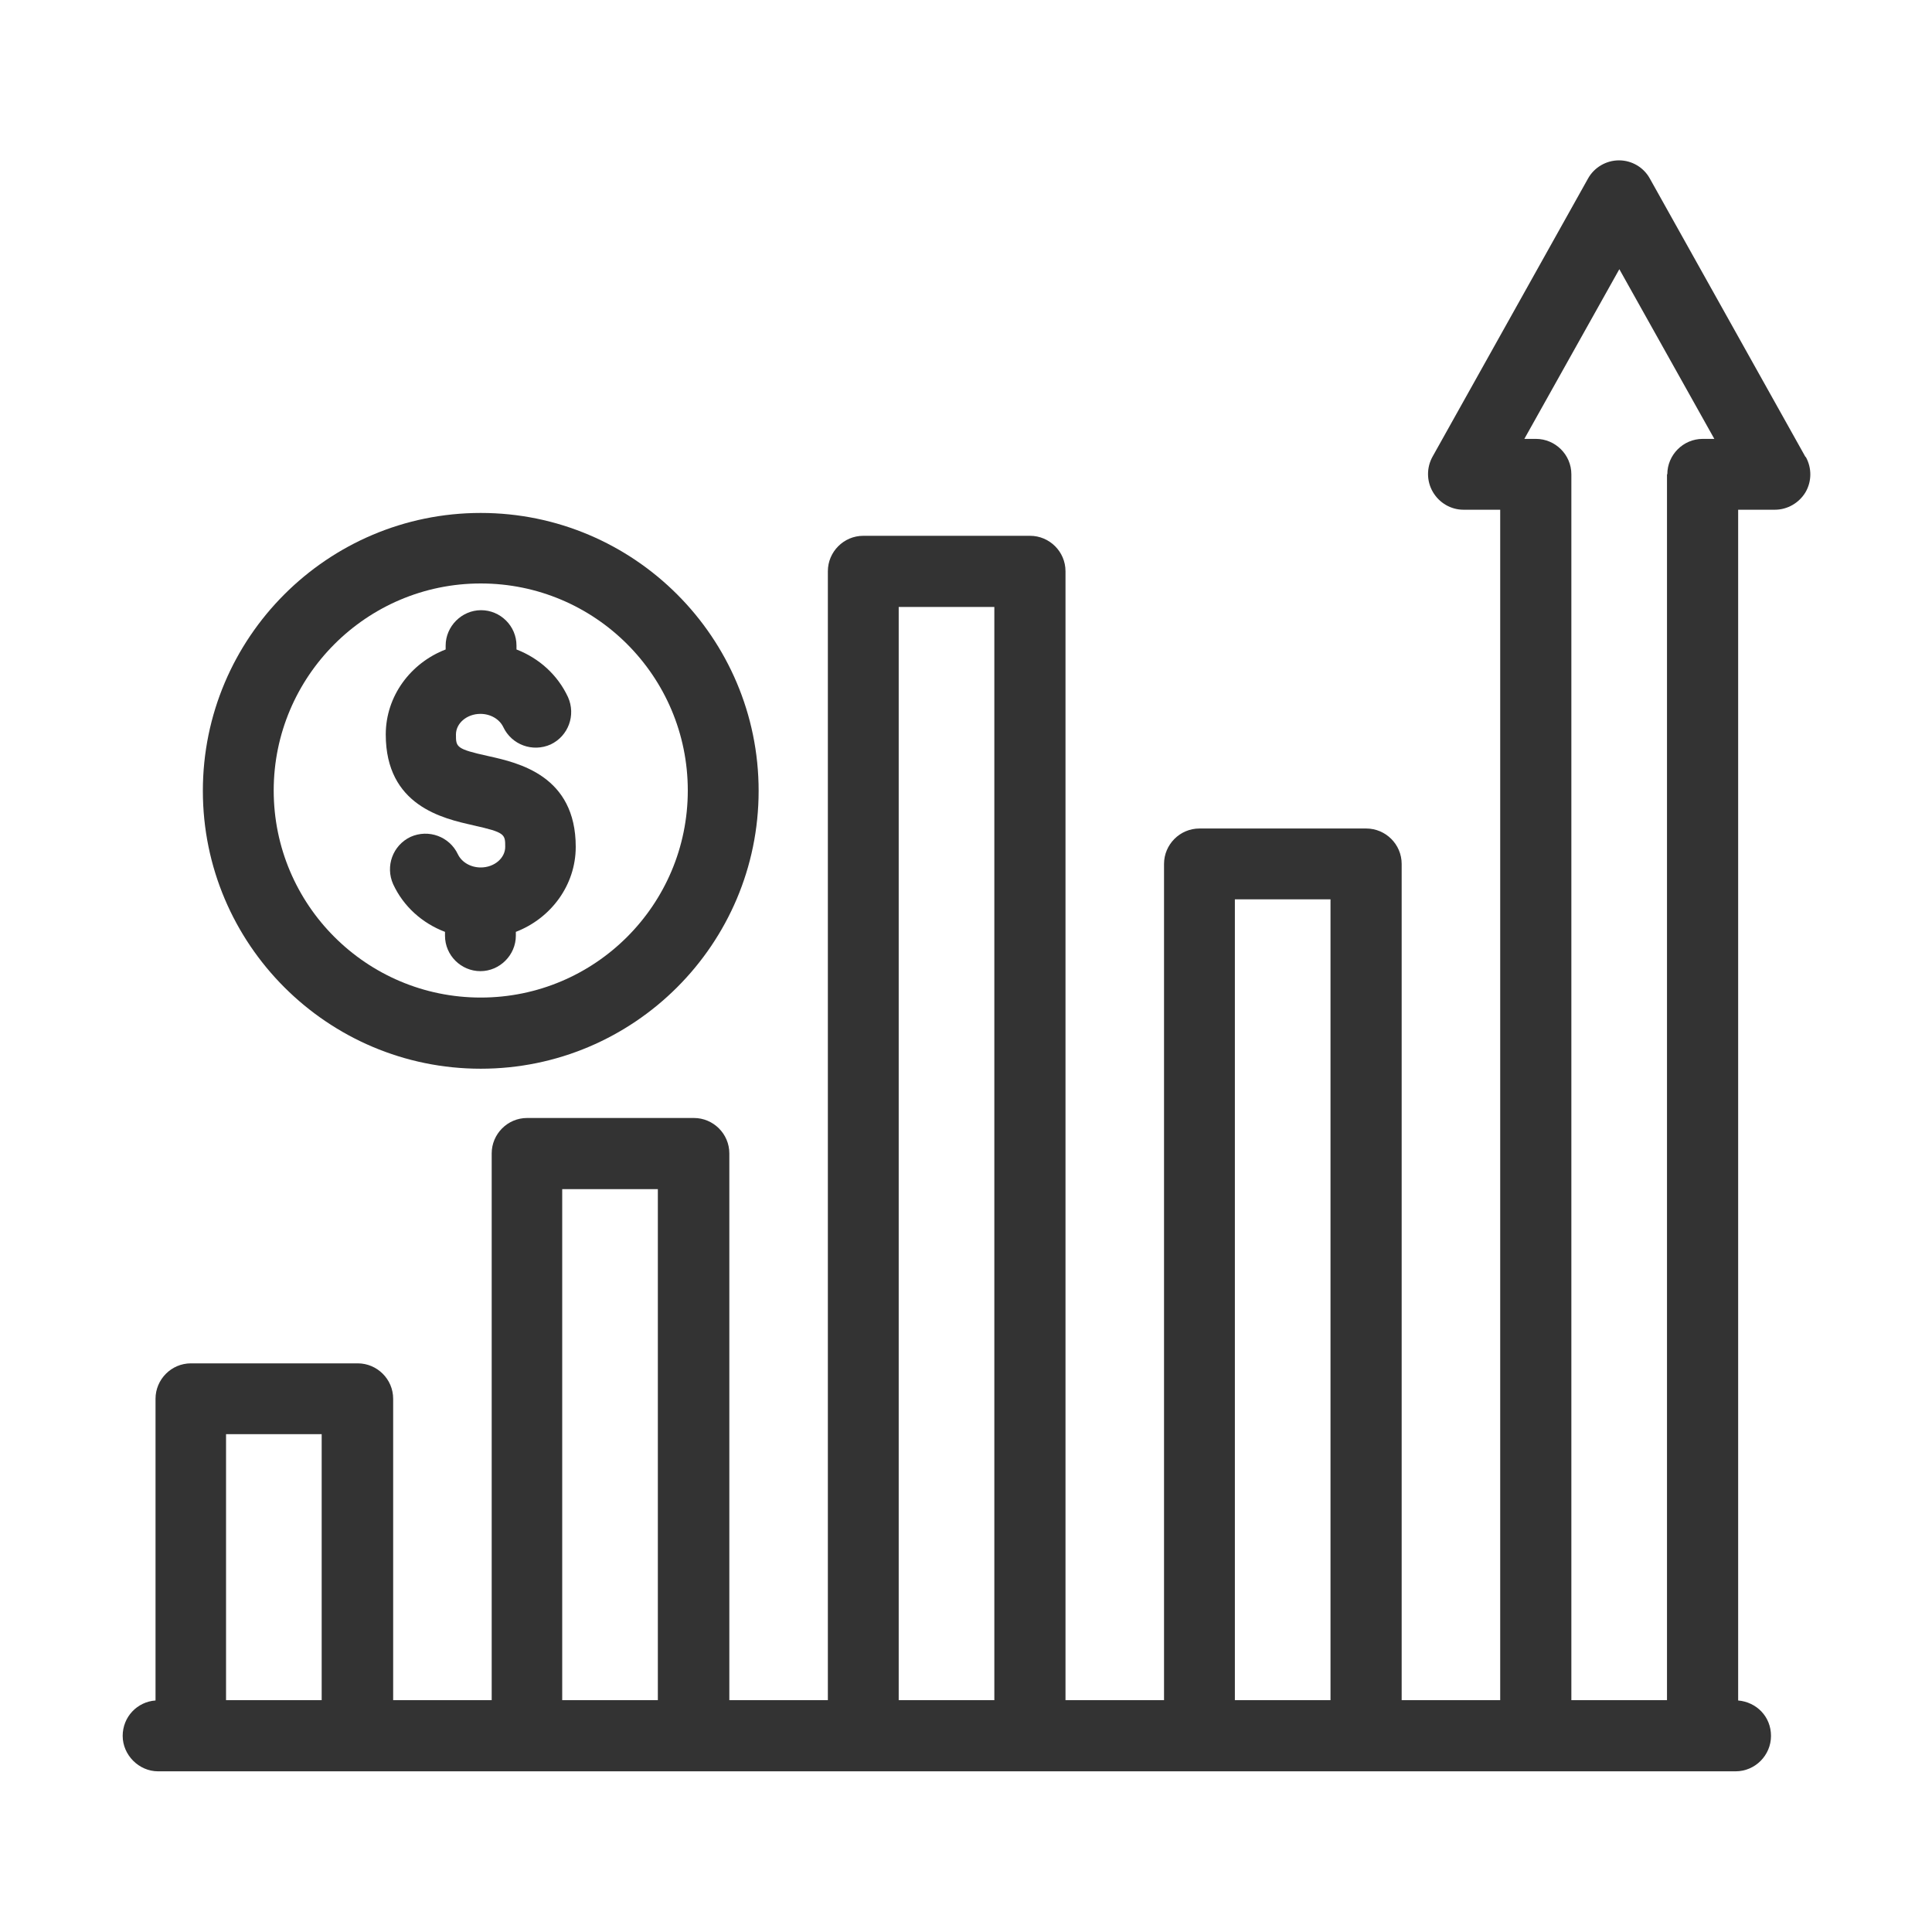
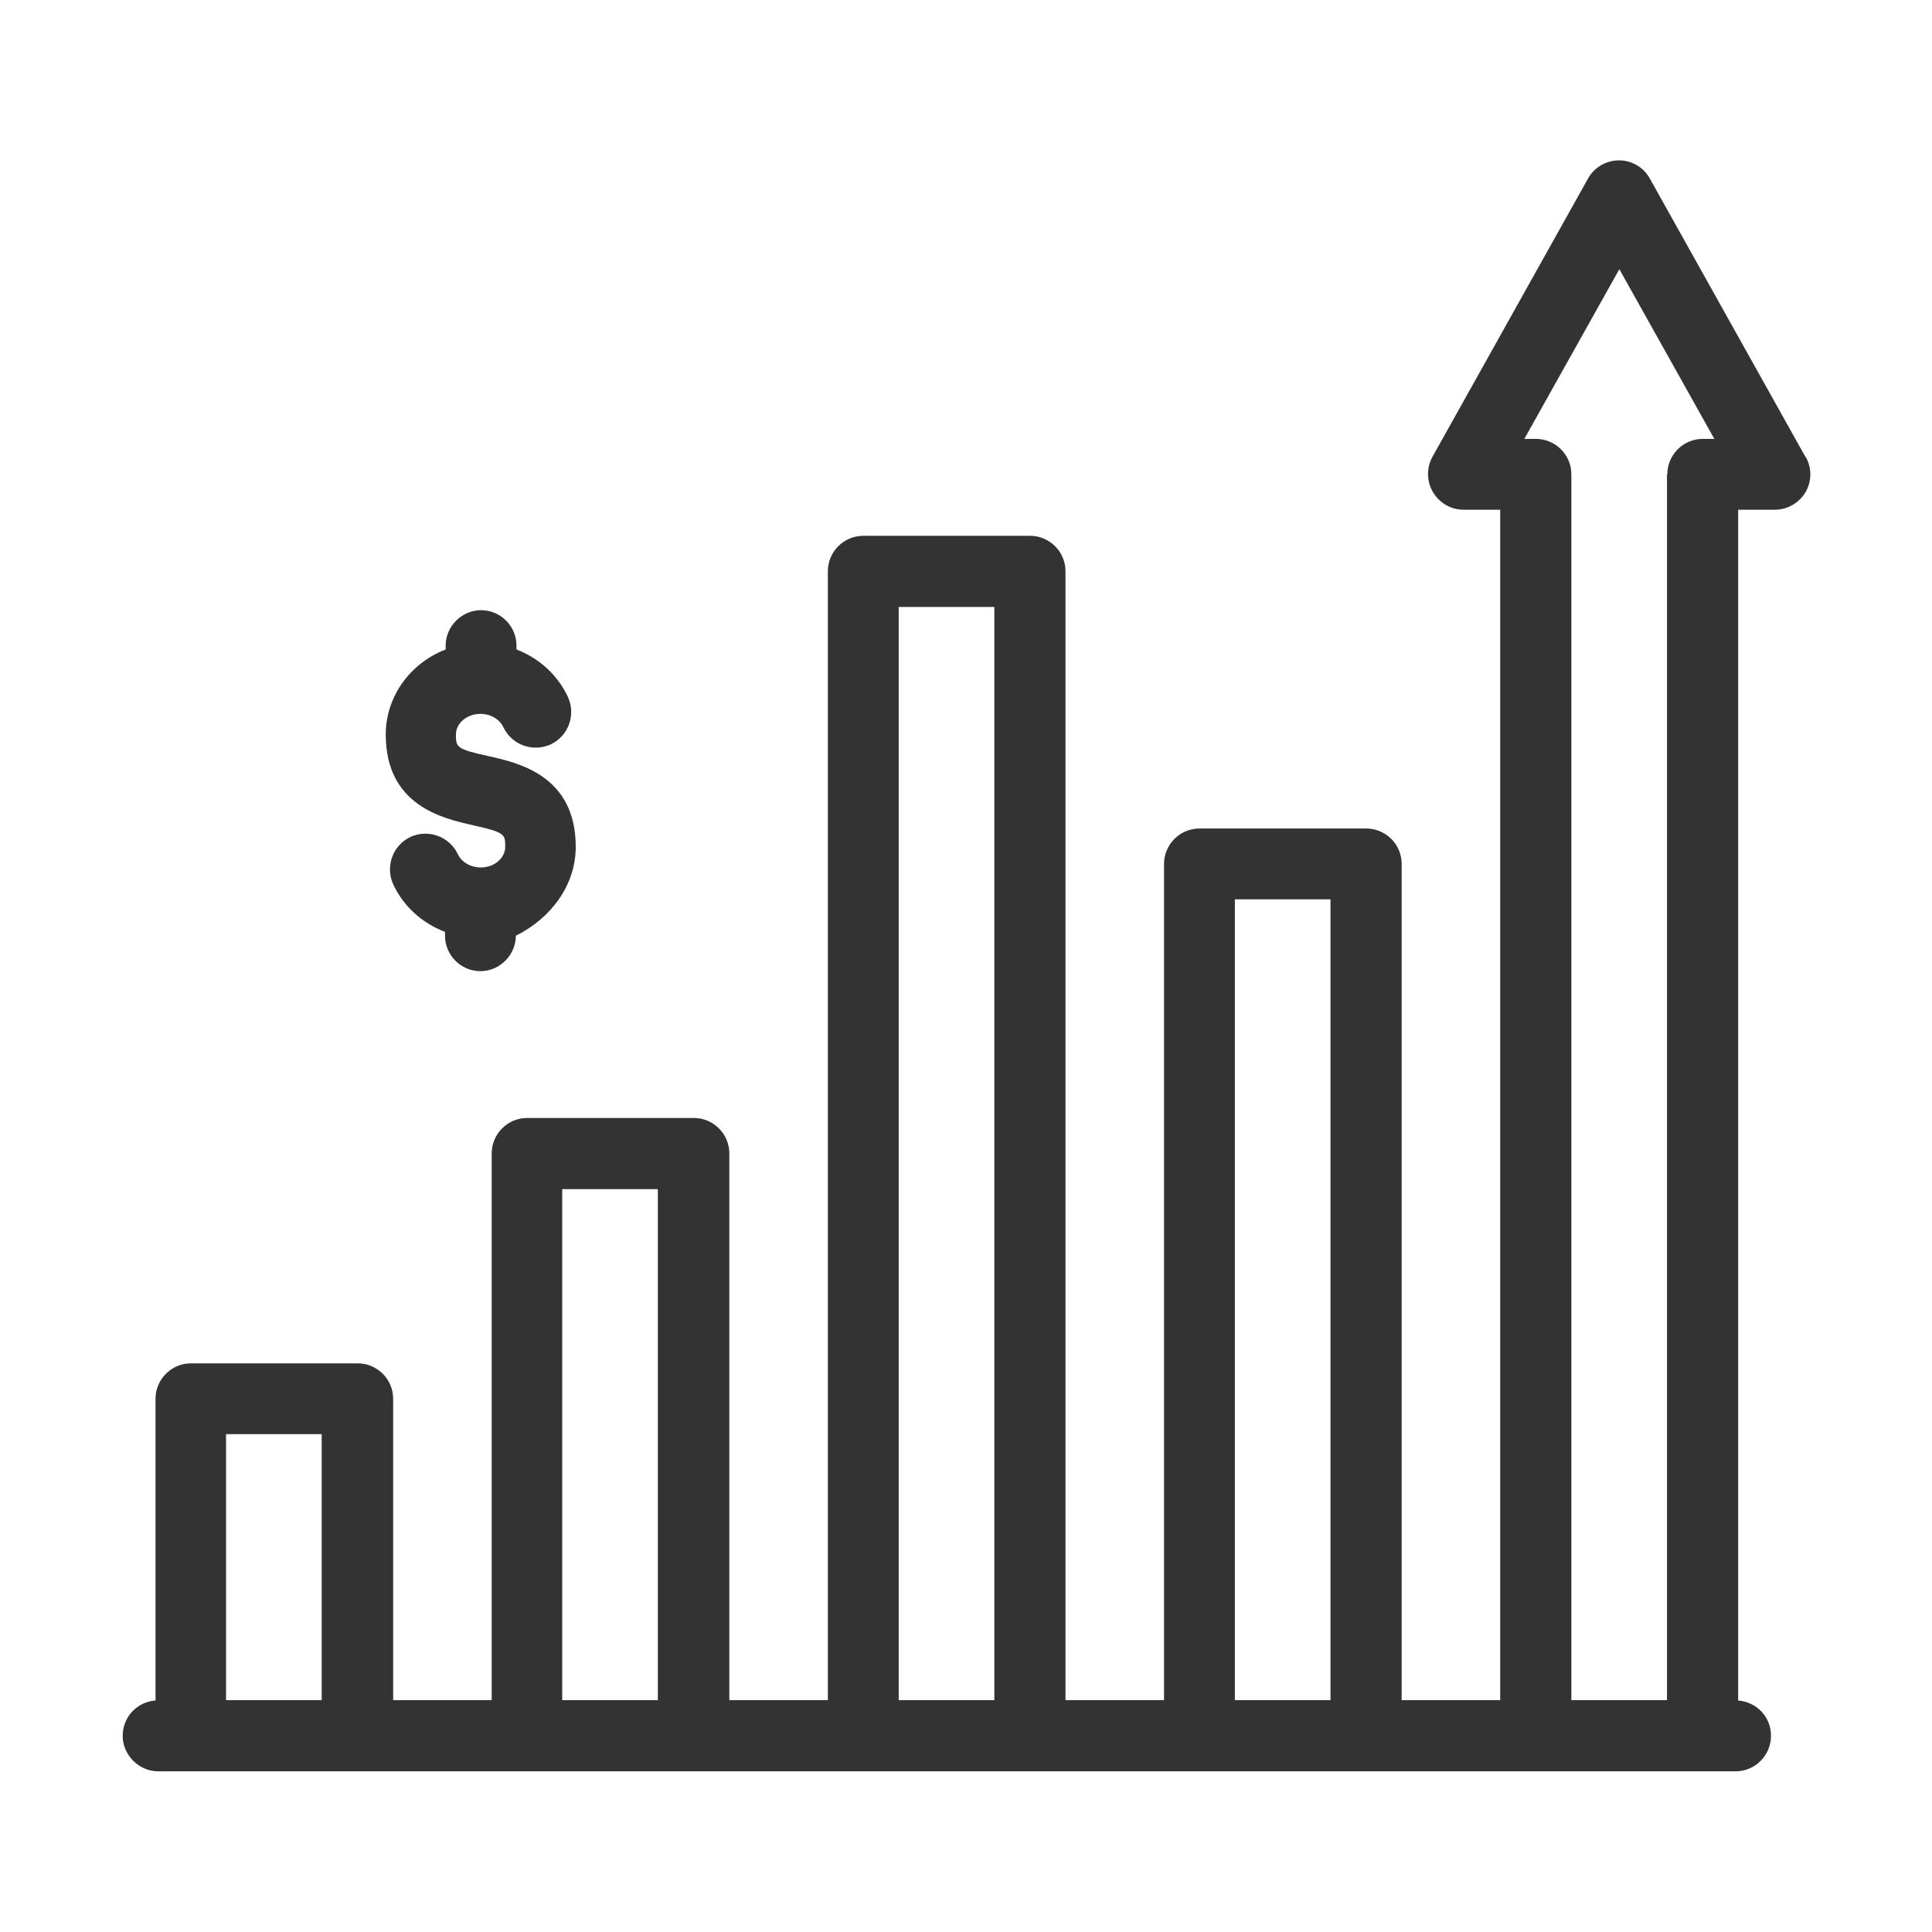
<svg xmlns="http://www.w3.org/2000/svg" width="60" height="60" viewBox="0 0 60 60" fill="none">
  <path d="M56.07 14.19L51.24 5.55C51.05 5.2 50.68 4.98 50.28 4.98C49.88 4.98 49.51 5.2 49.32 5.54L44.49 14.18C44.3 14.52 44.3 14.94 44.5 15.28C44.7 15.62 45.06 15.83 45.45 15.83H46.59V52.8H43.53V26.83C43.53 26.22 43.03 25.73 42.43 25.73H37.25C36.64 25.73 36.15 26.23 36.15 26.83V52.8H33.09V17.74C33.09 17.13 32.59 16.64 31.99 16.64H26.81C26.2 16.64 25.71 17.14 25.71 17.74V52.8H22.65V35.82C22.65 35.21 22.15 34.72 21.55 34.72H16.37C15.76 34.72 15.27 35.22 15.27 35.82V52.8H12.21V43.44C12.21 42.83 11.71 42.34 11.11 42.34H5.93C5.32 42.34 4.83 42.84 4.83 43.44V52.81C4.26 52.85 3.81 53.32 3.81 53.91C3.81 54.5 4.31 55.01 4.91 55.01H26.81C26.81 55.01 26.81 55.01 26.82 55.01C26.83 55.01 26.82 55.01 26.83 55.01H47.69C47.69 55.01 47.69 55.01 47.7 55.01C47.71 55.01 47.7 55.01 47.71 55.01H53.9C54.51 55.01 55 54.51 55 53.91C55 53.31 54.55 52.86 53.98 52.81V15.83H55.12C55.51 15.83 55.87 15.62 56.07 15.29C56.27 14.95 56.27 14.53 56.08 14.19H56.07ZM51.77 14.73V52.8H48.8V14.73C48.8 14.12 48.3 13.63 47.7 13.63H47.34L50.29 8.36L53.24 13.63H52.88C52.27 13.63 51.78 14.13 51.78 14.73H51.77ZM41.32 52.8H38.35V27.93H41.32V52.8ZM30.88 52.8H27.91V18.85H30.88V52.81V52.8ZM20.43 52.8H17.46V36.93H20.43V52.8ZM9.99 52.8H7.02V44.54H9.99V52.8Z" fill="#333333" />
-   <path d="M14.93 33.19C19.69 33.19 23.56 29.32 23.56 24.56C23.56 19.8 19.69 15.93 14.93 15.93C10.17 15.93 6.3 19.8 6.3 24.56C6.3 29.32 10.17 33.19 14.93 33.19ZM8.5 24.55C8.5 21.01 11.38 18.12 14.93 18.12C18.48 18.12 21.36 21 21.36 24.55C21.36 28.1 18.48 30.98 14.93 30.98C11.38 30.98 8.5 28.1 8.5 24.55Z" fill="#333333" />
-   <path d="M14.69 25.63C15.69 25.85 15.69 25.91 15.69 26.3C15.69 26.65 15.35 26.94 14.93 26.94C14.62 26.94 14.34 26.78 14.22 26.53C13.96 25.98 13.31 25.74 12.75 25.99C12.2 26.25 11.96 26.9 12.21 27.46C12.53 28.15 13.11 28.67 13.82 28.94V29.06C13.82 29.67 14.32 30.16 14.92 30.16C15.52 30.16 16.02 29.66 16.02 29.06V28.94C17.11 28.52 17.88 27.49 17.88 26.3C17.88 24.09 16.11 23.69 15.16 23.48C14.16 23.26 14.16 23.2 14.16 22.81C14.16 22.46 14.5 22.17 14.92 22.17C15.23 22.17 15.51 22.33 15.63 22.58C15.89 23.13 16.54 23.37 17.1 23.12C17.65 22.86 17.89 22.21 17.64 21.65C17.32 20.96 16.74 20.44 16.04 20.17V20.05C16.04 19.44 15.54 18.95 14.94 18.95C14.34 18.95 13.84 19.45 13.84 20.05V20.17C12.75 20.59 11.98 21.62 11.98 22.81C11.98 25.02 13.75 25.42 14.7 25.63H14.69Z" fill="#333333" />
+   <path d="M14.69 25.63C15.69 25.85 15.69 25.91 15.69 26.3C15.69 26.65 15.35 26.94 14.93 26.94C14.62 26.94 14.34 26.78 14.22 26.53C13.96 25.98 13.31 25.74 12.75 25.99C12.2 26.25 11.96 26.9 12.21 27.46C12.53 28.15 13.11 28.67 13.82 28.94V29.06C13.82 29.67 14.32 30.16 14.92 30.16C15.52 30.16 16.02 29.66 16.02 29.06C17.11 28.52 17.88 27.49 17.88 26.3C17.88 24.09 16.11 23.69 15.16 23.48C14.16 23.26 14.16 23.2 14.16 22.81C14.16 22.46 14.5 22.17 14.92 22.17C15.23 22.17 15.51 22.33 15.63 22.58C15.89 23.13 16.54 23.37 17.1 23.12C17.65 22.86 17.89 22.21 17.64 21.65C17.32 20.96 16.74 20.44 16.04 20.17V20.05C16.04 19.44 15.54 18.95 14.94 18.95C14.34 18.95 13.84 19.45 13.84 20.05V20.17C12.75 20.59 11.98 21.62 11.98 22.81C11.98 25.02 13.75 25.42 14.7 25.63H14.69Z" fill="#333333" />
</svg>